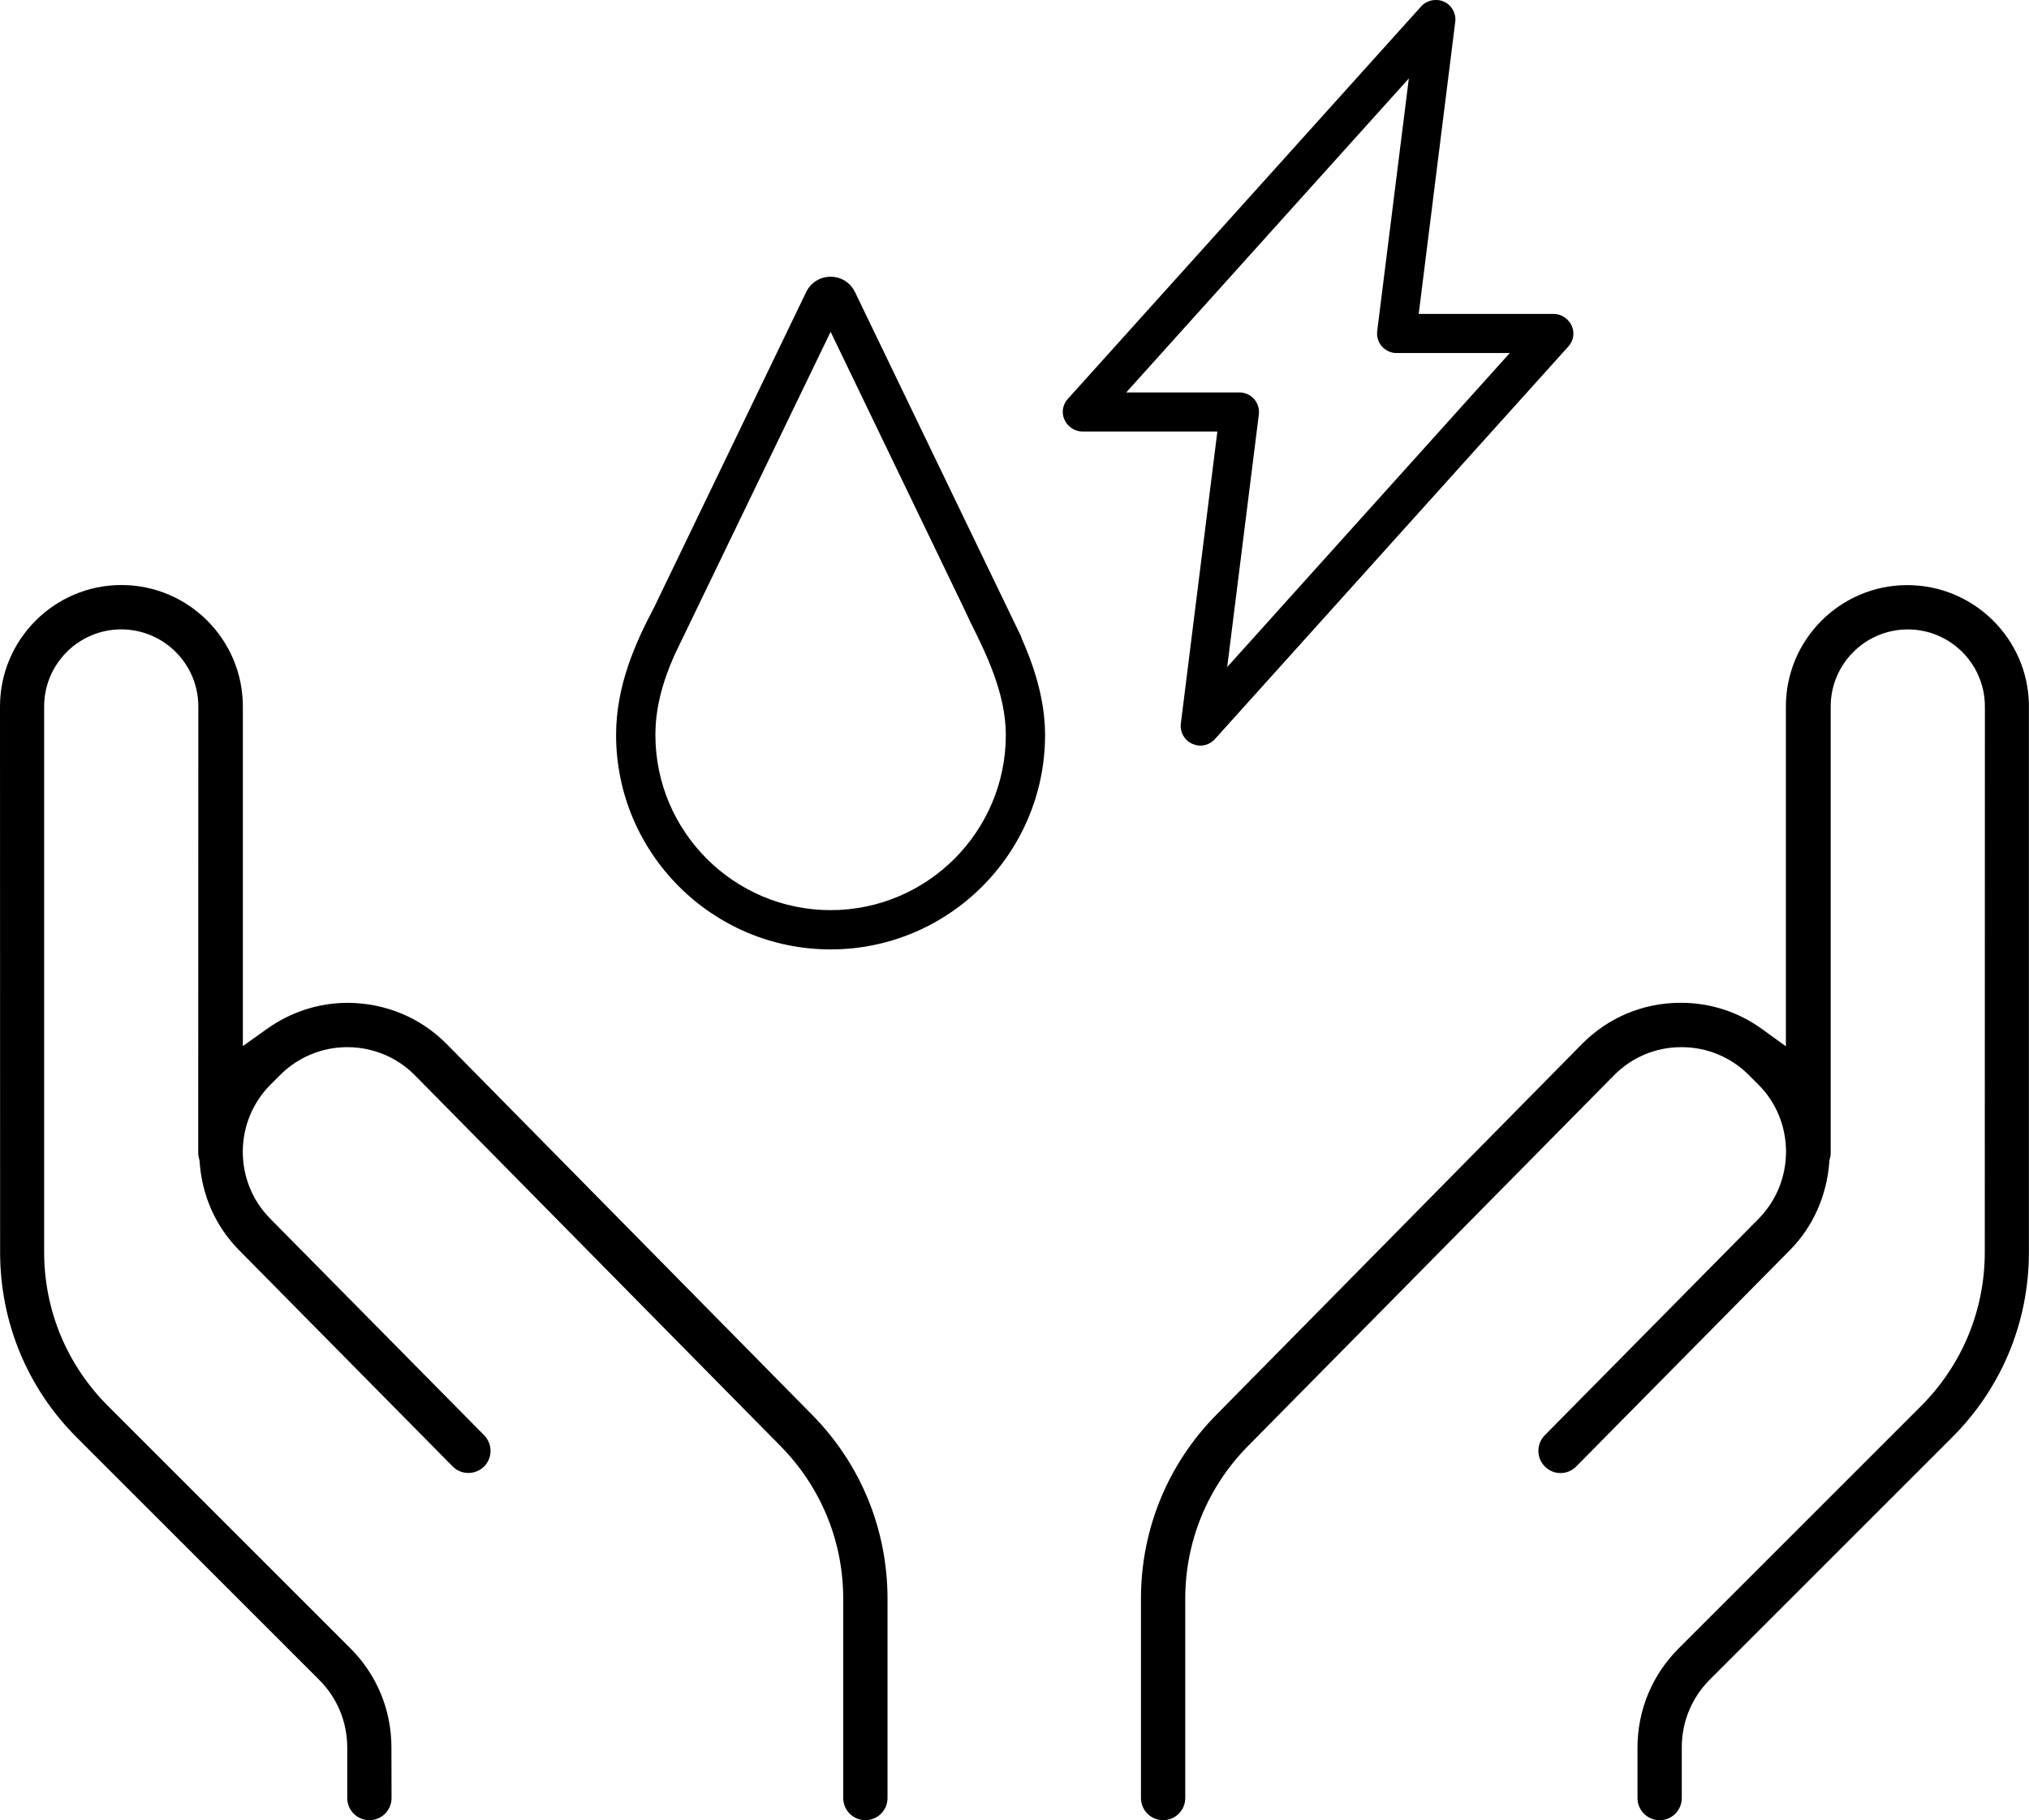
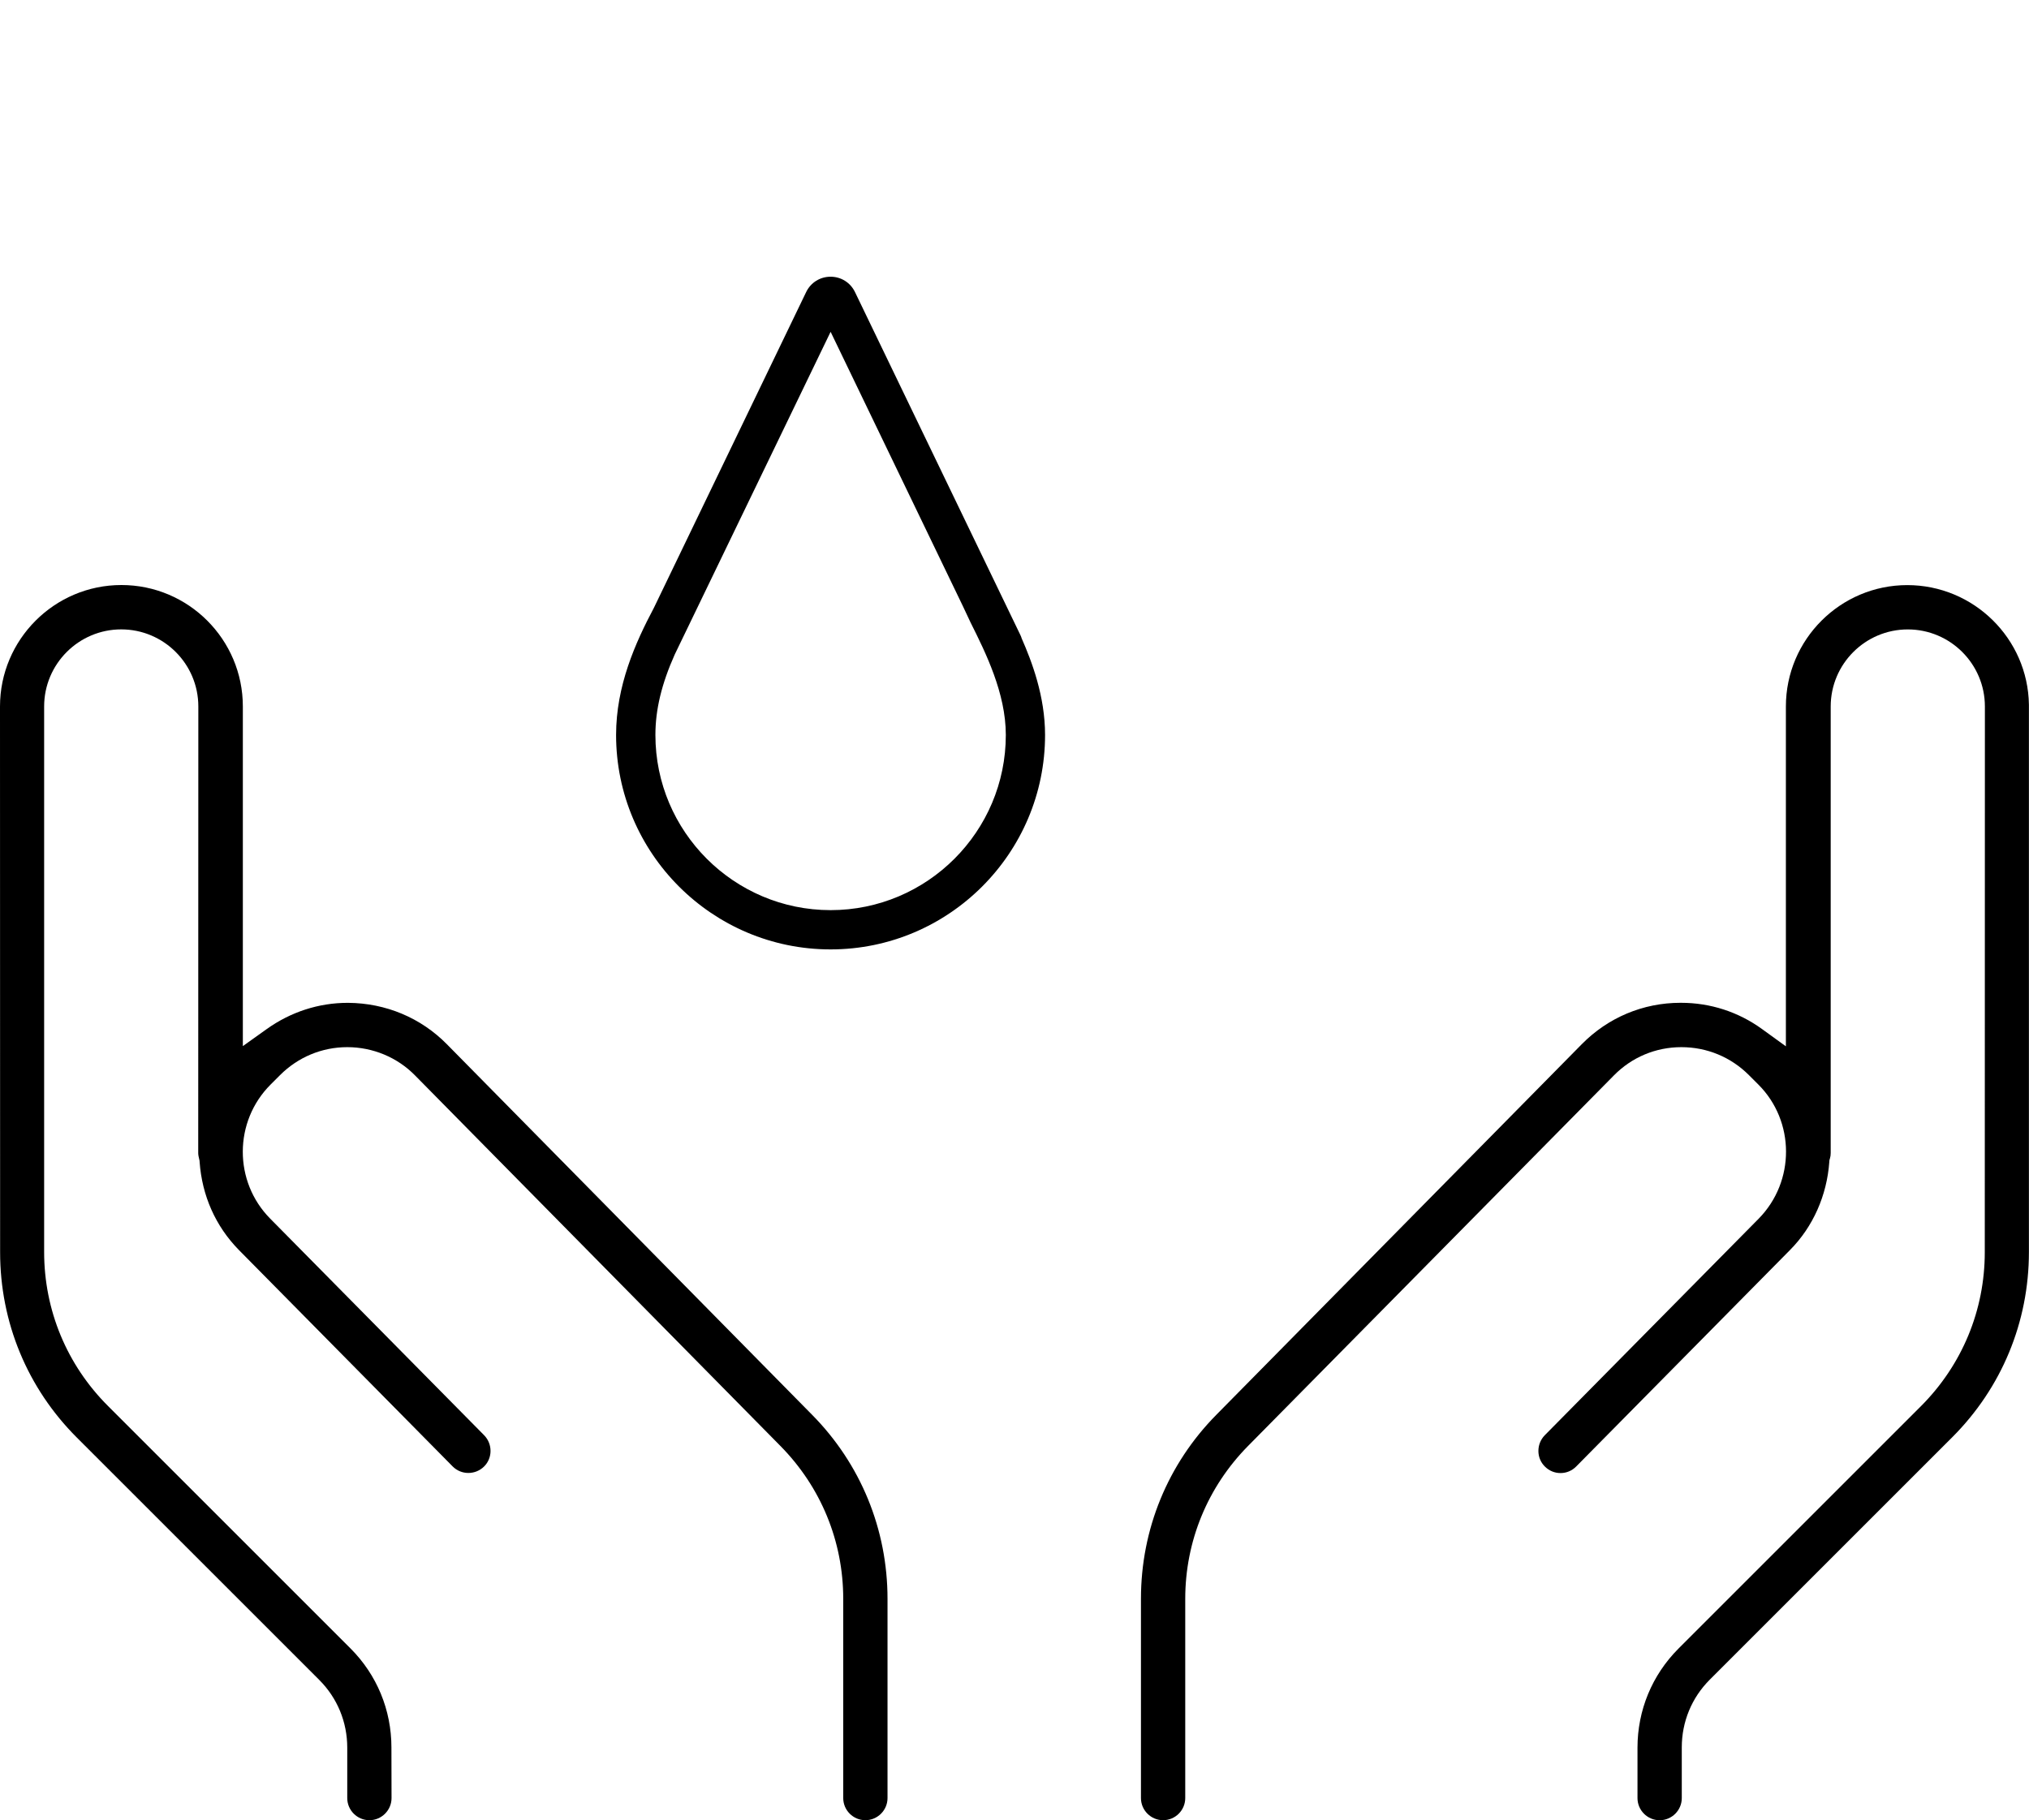
<svg xmlns="http://www.w3.org/2000/svg" viewBox="0 0 538.73 483.41" id="Ebene_1">
-   <path d="M313.53,192.18c-.27,2.27.93,4.41,3,5.34.74.33,1.47.5,2.16.5,1.48,0,2.87-.62,3.91-1.76l93.83-104.25c1.38-1.52,1.72-3.69.87-5.53-.89-1.89-2.76-3.11-4.77-3.11h-35.84l9.7-77.58c.27-2.27-.93-4.42-2.99-5.34-2.04-.93-4.57-.41-6.03,1.22l-93.86,104.29c-1.38,1.52-1.72,3.69-.87,5.52.88,1.89,2.74,3.12,4.75,3.12h35.84l-9.7,77.58ZM332.98,105.97c-1.02-1.13-2.4-1.75-3.89-1.75h-30.06l75.04-83.39-8.4,67.08c-.18,1.49.27,2.97,1.25,4.09,1.02,1.13,2.4,1.76,3.89,1.76h30.06l-75.03,83.39,8.4-67.07h0c.18-1.5-.27-2.98-1.25-4.1Z" />
  <path d="M506.42,155.39c-17.78,0-32.24,14.46-32.24,32.24v90.25l-6.35-4.6c-6.28-4.55-13.72-6.96-21.51-6.96h-.13c-9.92,0-19.23,3.91-26.21,11l-96.98,98.37c-12.93,13.08-20.06,30.45-20.06,48.92v52.91c0,3.24,2.64,5.88,5.88,5.88s5.88-2.64,5.88-5.88v-52.91c0-15.29,5.93-29.71,16.7-40.62l97.1-98.37c4.76-4.85,11.13-7.52,17.93-7.52s13.15,2.64,17.94,7.43l2.5,2.5c9.76,9.75,9.8,25.73.1,35.61l-56.81,57.53c-1.09,1.12-1.7,2.61-1.69,4.19,0,1.57.62,3.03,1.72,4.12,1.13,1.13,2.59,1.73,4.14,1.73h.03c1.57,0,3.05-.63,4.15-1.75l56.81-57.53c6.06-6.13,9.75-14.43,10.39-23.36l.03-.45.13-.43c.15-.48.21-.95.21-1.47v-118.59c0-11.29,9.18-20.47,20.47-20.47s20.47,9.18,20.47,20.47l-.03,144.92c0,15.44-6.03,29.97-16.97,40.92l-64.37,64.37c-7.01,7.03-10.87,16.38-10.87,26.31v13.38c0,3.24,2.64,5.88,5.88,5.88s5.88-2.64,5.88-5.88v-13.46c0-6.81,2.64-13.2,7.43-17.99l64.37-64.37c13.14-13.14,20.37-30.61,20.37-49.21v-145.37c-.27-17.55-14.66-31.74-32.31-31.74Z" />
  <path d="M215.6,375.71l-96.93-98.37c-6.91-7.03-16.23-10.94-26.24-11.01h-.1c-7.69,0-15.14,2.41-21.53,6.98l-6.32,4.51v-90.21c0-17.78-14.46-32.24-32.24-32.24S0,169.85,0,187.62l.03,144.95c0,18.6,7.23,36.08,20.37,49.21l64.37,64.37c4.79,4.79,7.43,11.18,7.43,17.99v13.38c0,3.24,2.64,5.88,5.88,5.88s5.88-2.64,5.88-5.88l-.03-13.43c0-9.96-3.86-19.3-10.87-26.31l-64.37-64.37c-10.94-10.92-16.97-25.45-16.97-40.92v-144.87c0-11.29,9.18-20.47,20.47-20.47s20.47,9.18,20.47,20.47l-.03,118.6c0,.49.13,1.1.27,1.68l.08.33.02.33c.64,8.99,4.23,17.08,10.4,23.38l56.79,57.51c2.27,2.3,6,2.31,8.33.03,2.29-2.26,2.3-5.99.02-8.32l-56.79-57.51c-9.75-9.84-9.71-25.82.1-35.62l2.5-2.5c4.79-4.79,11.13-7.43,17.86-7.43s13.25,2.67,18.01,7.53l96.97,98.36c10.77,10.91,16.7,25.33,16.7,40.62v52.91c0,3.24,2.64,5.88,5.88,5.88s5.88-2.64,5.88-5.88v-52.89c0-18.47-7.12-35.84-20.05-48.92h0Z" />
  <path d="M270.95,168.7l-43.94-91.14c-1.21-2.51-3.69-4.07-6.48-4.07s-5.27,1.56-6.48,4.07l-40.41,83.82c-4.98,9.4-10.06,20.77-10.06,33.81,0,31.4,25.55,56.95,56.95,56.95s56.95-25.55,56.95-56.95c0-10.32-3.53-19.56-6.21-25.65-.08-.29-.19-.58-.32-.84ZM267.06,195.19c0,25.65-20.87,46.52-46.52,46.52s-46.52-20.87-46.52-46.52c0-6.74,1.64-13.55,5.14-21.39l41.38-85.68,35.15,72.92,2.03,4.32.02.04c3.93,7.88,9.32,18.66,9.32,29.78Z" />
</svg>